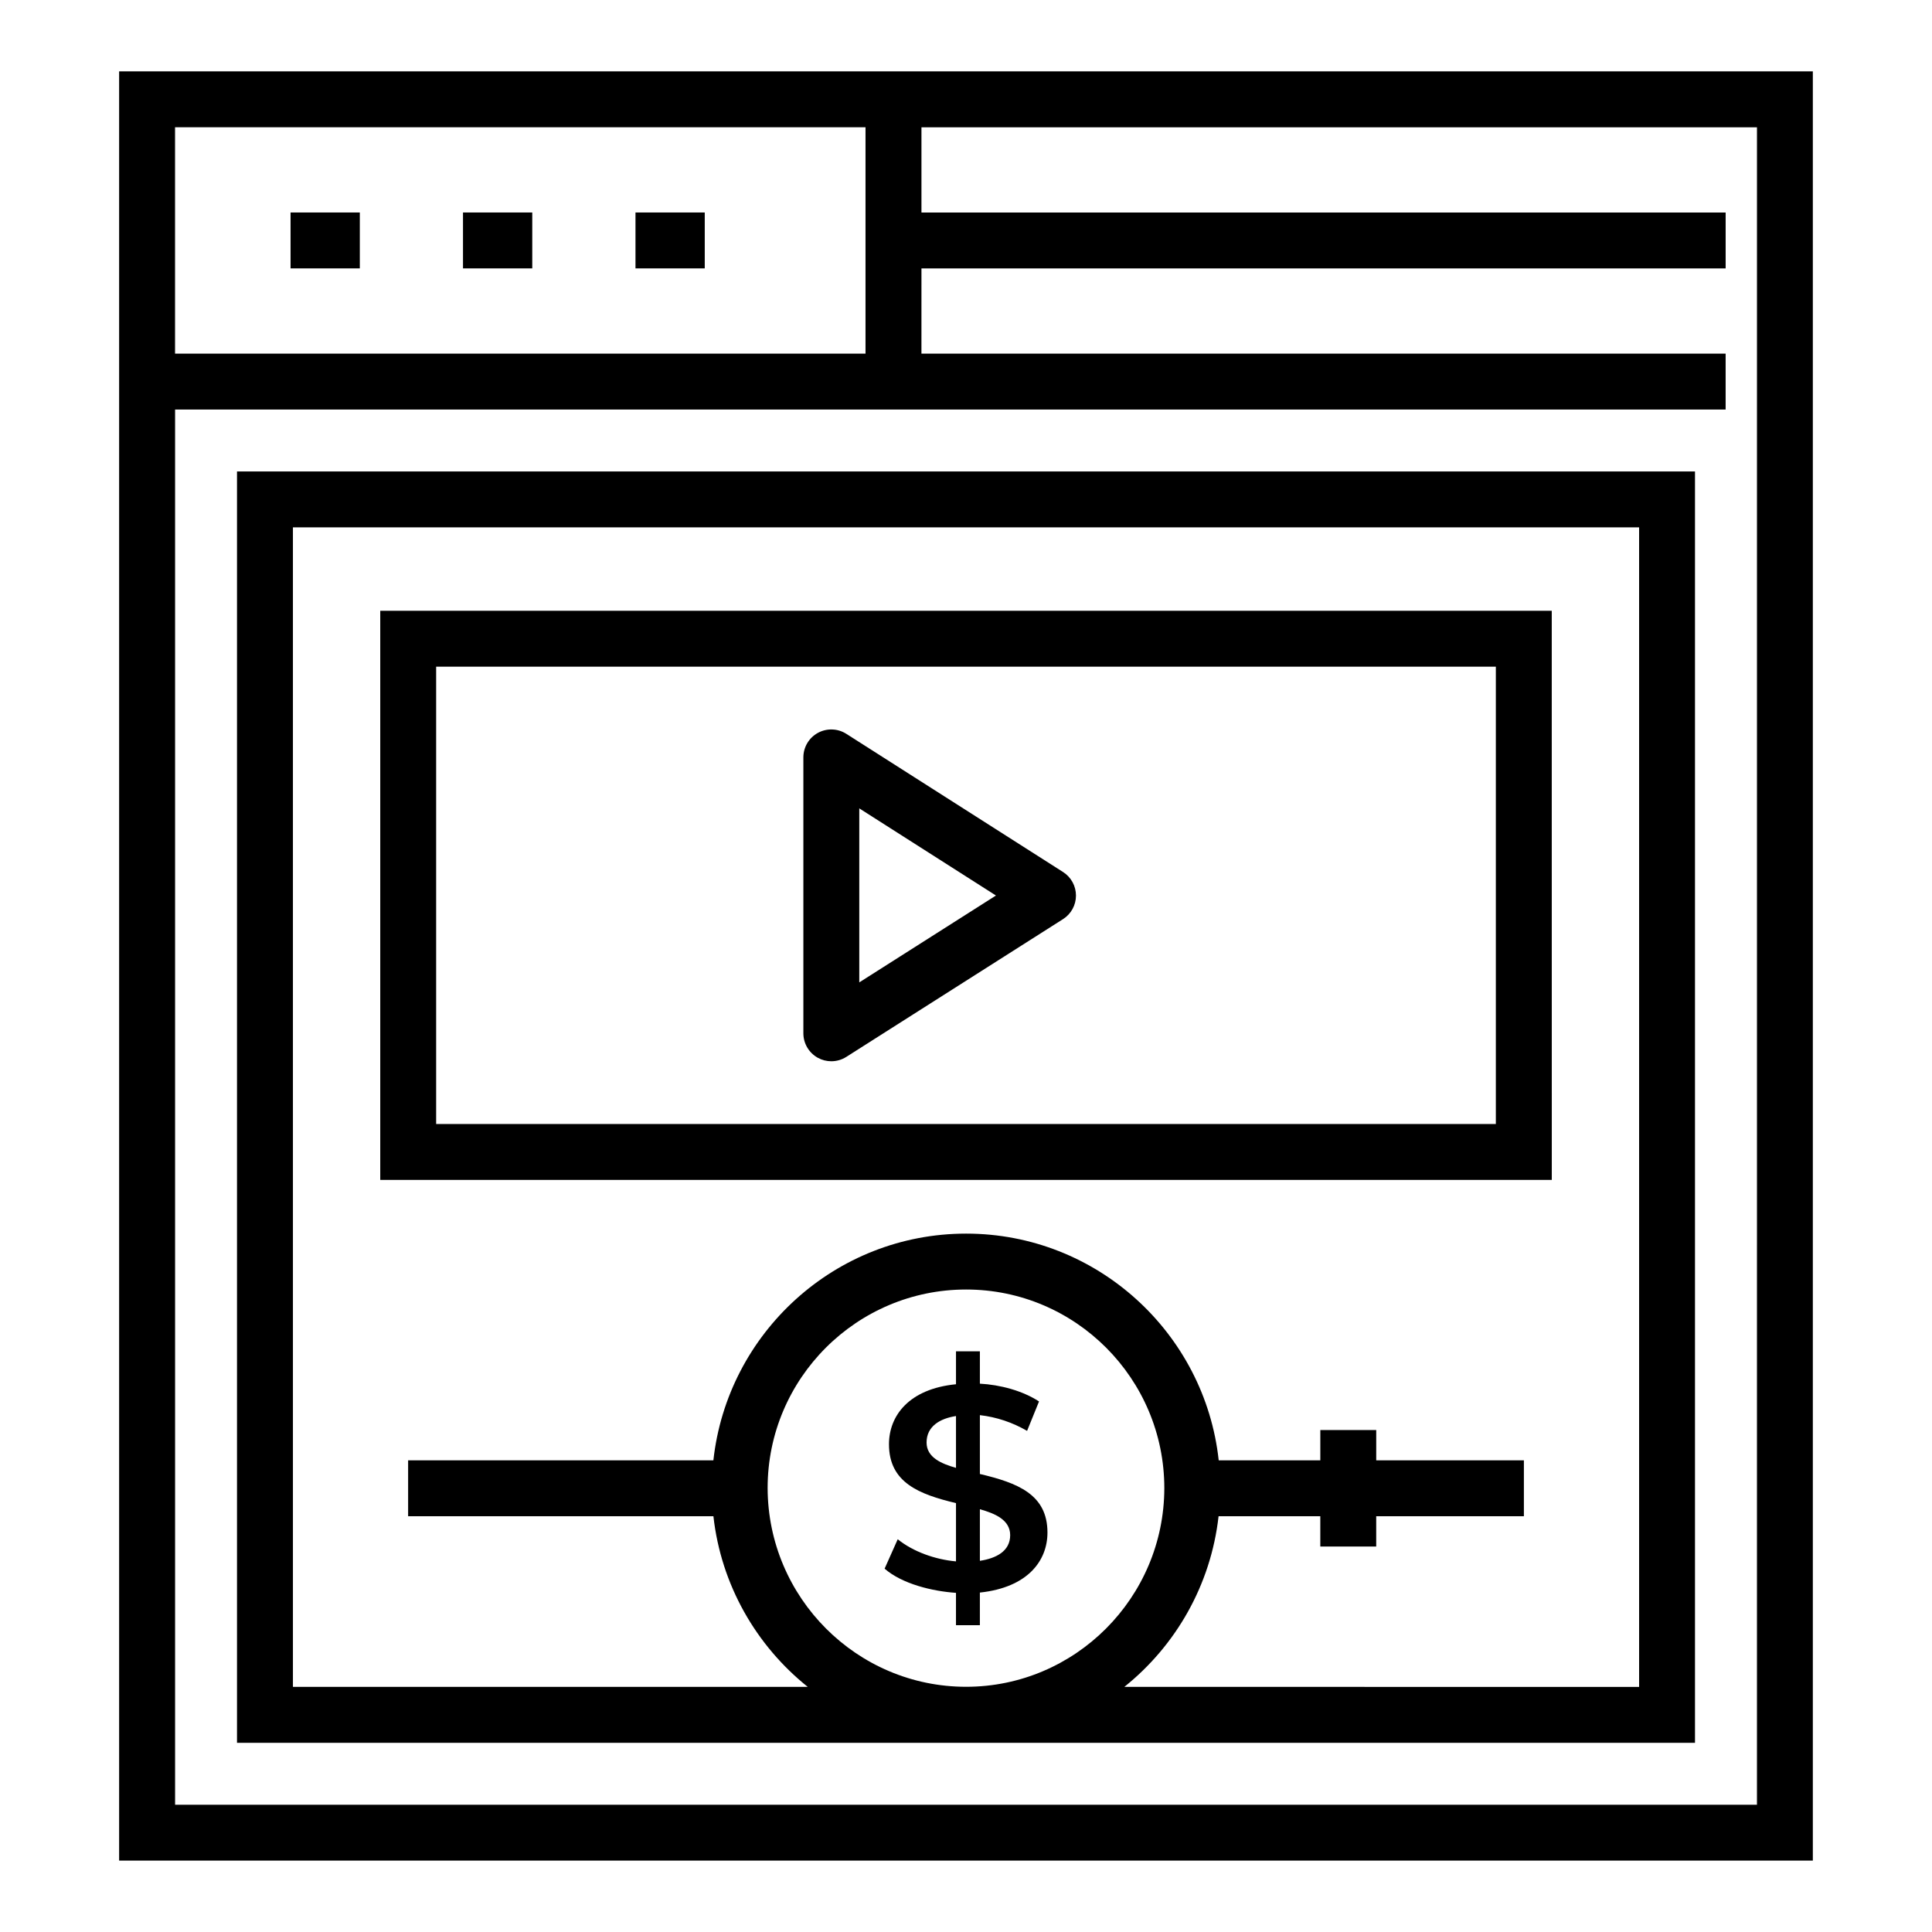
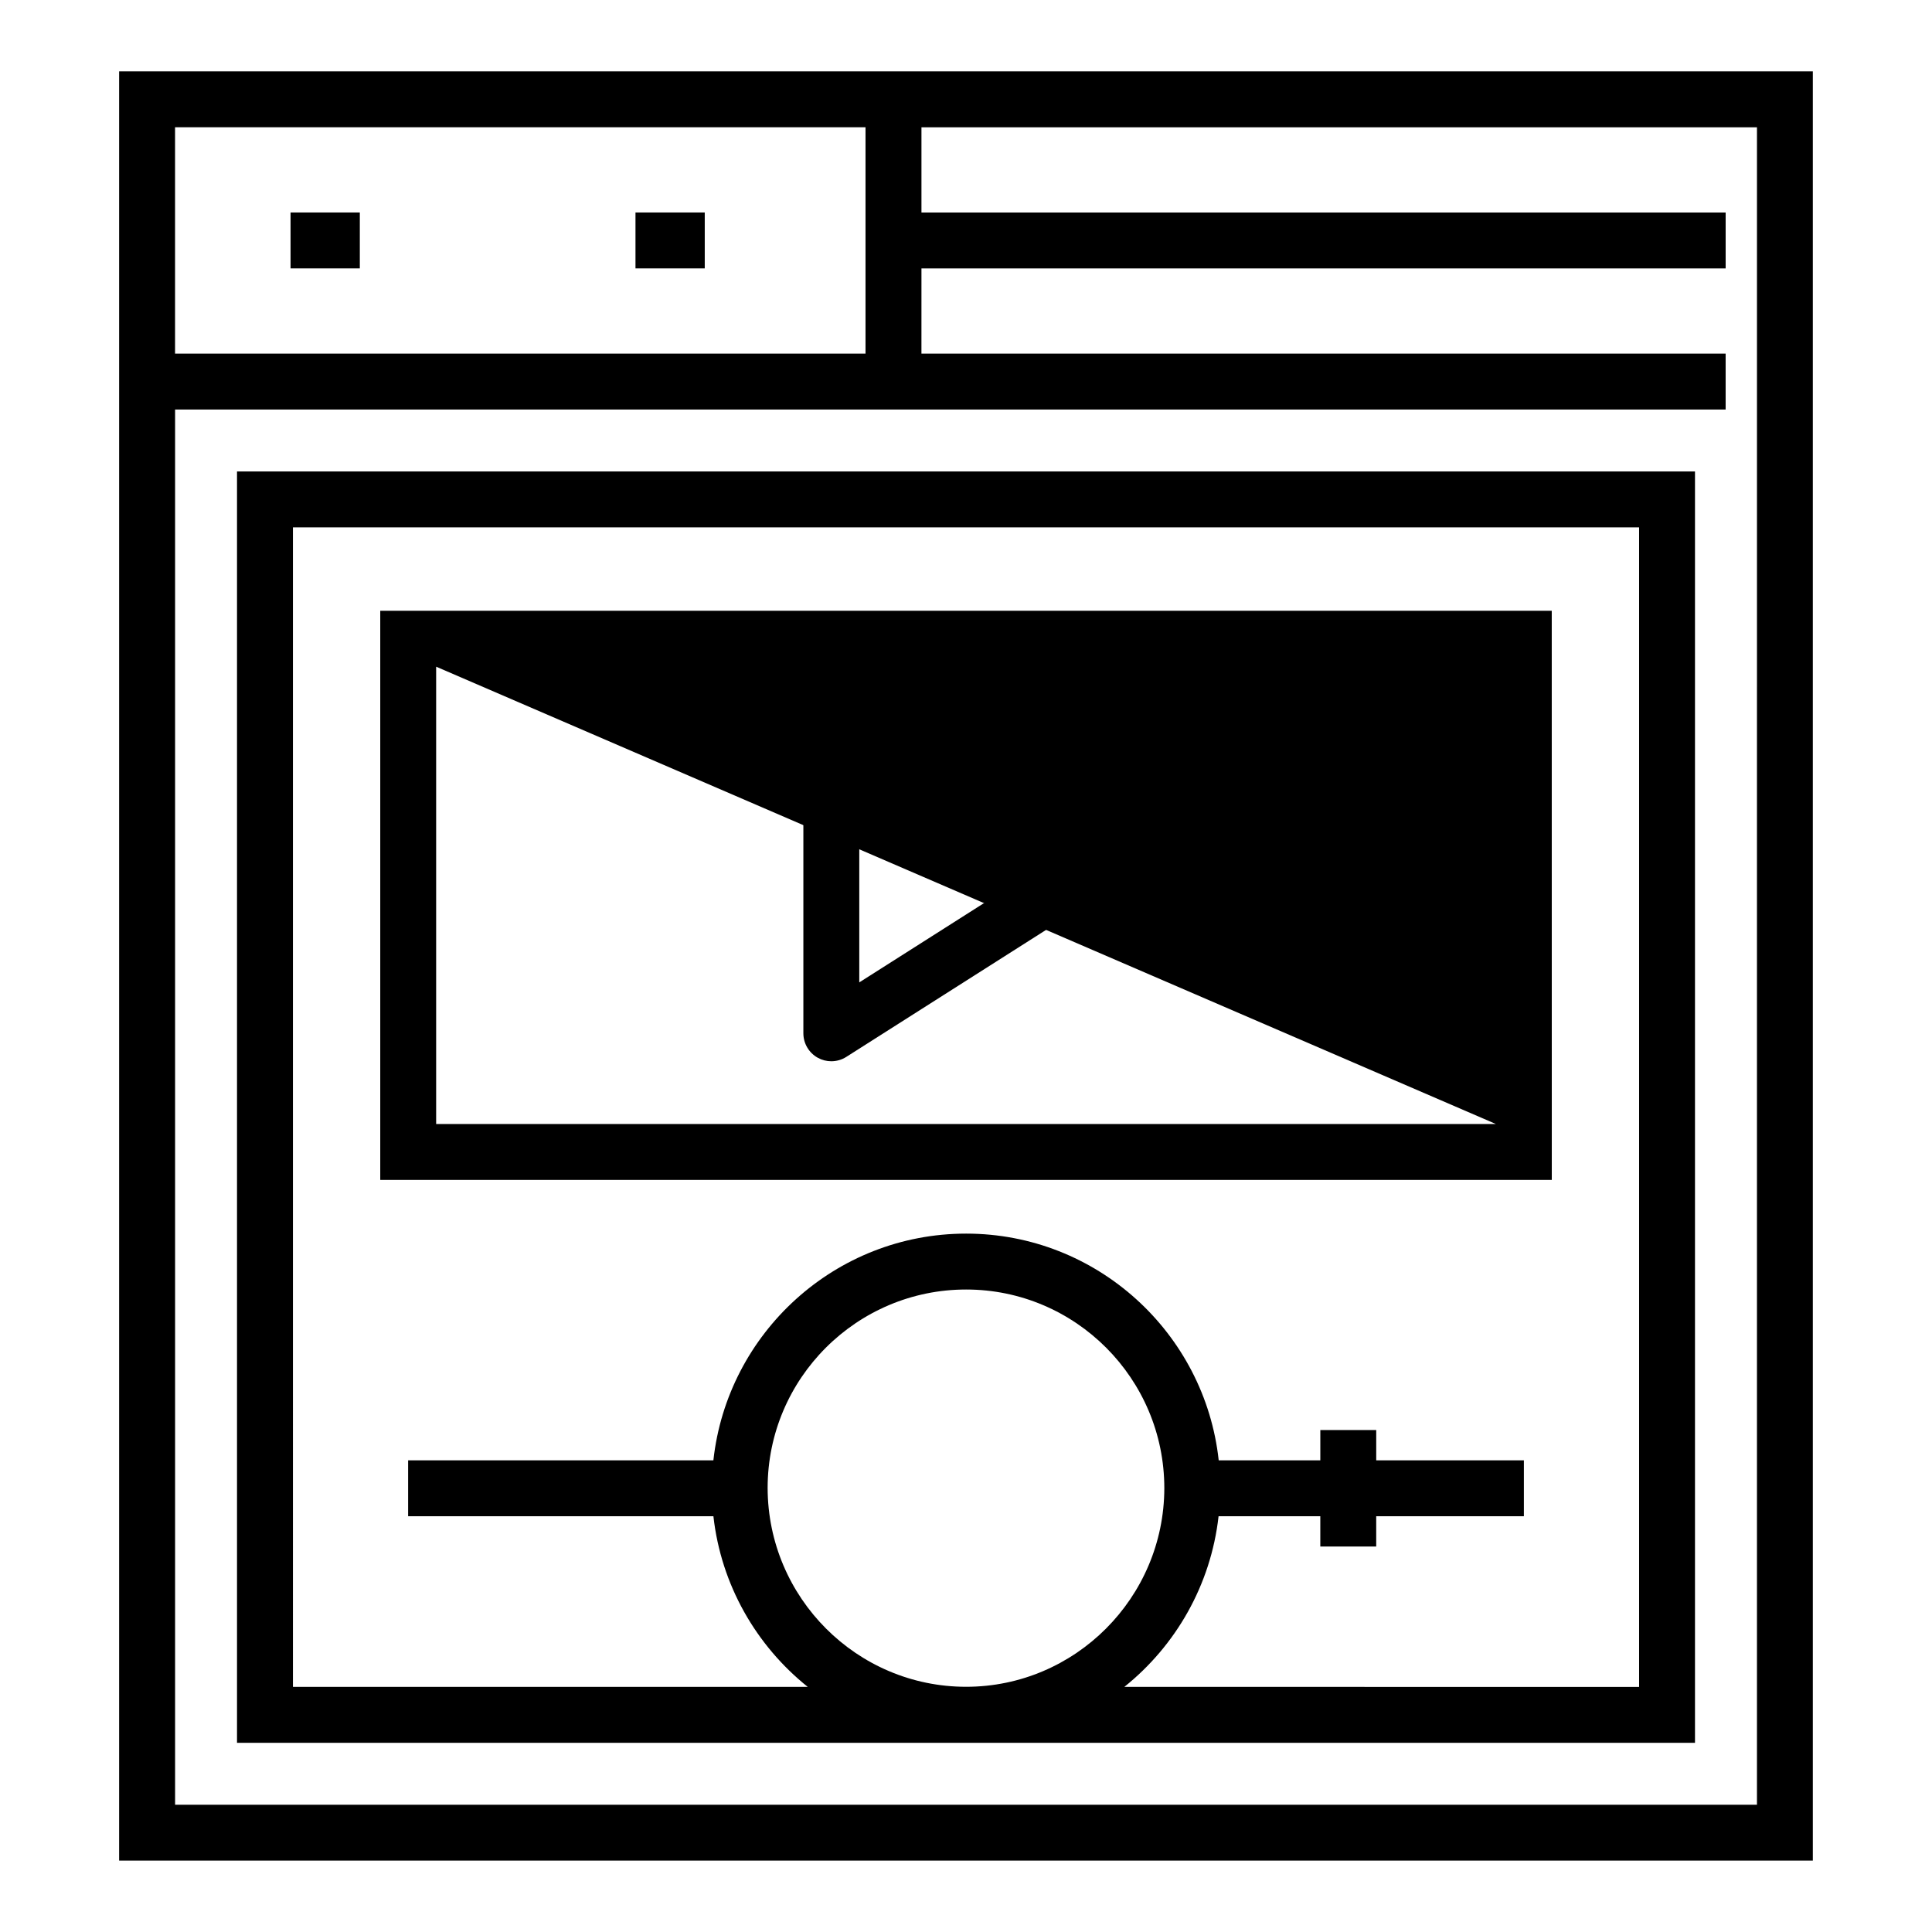
<svg xmlns="http://www.w3.org/2000/svg" fill="#000000" width="800px" height="800px" version="1.1" viewBox="144 144 512 512">
  <g>
    <path d="m221 200.31h18.355v14.816h-18.355z" />
-     <path d="m266.7 200.31h18.355v14.816h-18.355z" />
    <path d="m312.41 200.31h18.355v14.816h-18.355z" />
-     <path d="m555.23 305.86h-310.46v150.83h310.47zm-14.816 136.01h-280.83v-121.19h280.83z" />
+     <path d="m555.23 305.86h-310.46v150.83h310.47zm-14.816 136.01h-280.83v-121.19z" />
    <path d="m360.74 424.33c1.113 0.613 2.344 0.914 3.566 0.914 1.383 0 2.766-0.387 3.973-1.156l57.426-36.504c2.141-1.355 3.438-3.715 3.438-6.246s-1.289-4.891-3.43-6.25l-57.426-36.609c-2.266-1.453-5.172-1.551-7.539-0.258-2.375 1.301-3.848 3.793-3.848 6.496v73.117c0 2.703 1.477 5.191 3.84 6.496zm10.977-66.102 36.219 23.094-36.219 23.023z" />
    <path d="m624.42 162.91h-448.85v474.17h448.85zm-251.05 14.82v59.98h-182.98v-59.98zm236.24 444.54h-419.21v-369.74h410.91v-14.816h-213.12l0.004-22.582h213.12v-14.816h-213.12v-22.582h221.42z" />
    <path d="m206.81 605.86h386.38v-336.92h-386.38zm140.62-67.523c0-29.004 23.594-52.602 52.602-52.602 28.965 0 52.527 23.598 52.527 52.664-0.066 29.012-23.629 52.617-52.527 52.617-28.941 0.004-52.535-23.602-52.602-52.68zm-125.8-254.58h356.75v307.29l-136.42-0.004c13.598-10.902 22.918-26.953 24.973-45.219h26.961v8.027h14.816v-8.027h39.137v-14.816h-39.133v-8.027h-14.816v8.027h-26.926c-3.664-33.734-32.273-60.086-66.93-60.086-34.668 0-63.289 26.312-66.988 60.086h-80.898v14.816h80.906c2.039 18.25 11.375 34.309 25 45.219h-136.43z" />
-     <path d="m403.68 534.62v-15.594c4.422 0.516 8.594 1.902 12.508 4.168l3.164-7.797c-4.418-2.875-10.344-4.426-15.672-4.711v-8.57h-6.332v8.723c-12.473 1.223-17.758 8.355-17.758 15.902 0 10.195 8.031 13.266 17.758 15.598v15.441c-5.469-0.48-11.371-2.566-15.441-5.867l-3.477 7.797c4.656 4.062 12.668 5.984 18.914 6.41v8.57h6.332v-8.645c12.746-1.355 17.91-8.484 17.91-15.906 0.004-10.148-7.981-13.168-17.906-15.52zm-6.332-1.621c-3.812-1.086-7.797-2.734-7.797-6.715 0-4.289 3.527-6.356 7.797-7.023zm6.332 24.633v-13.668c3.949 1.109 8.027 2.793 8.027 6.871 0 4.293-3.793 6.156-8.027 6.797z" />
  </g>
</svg>